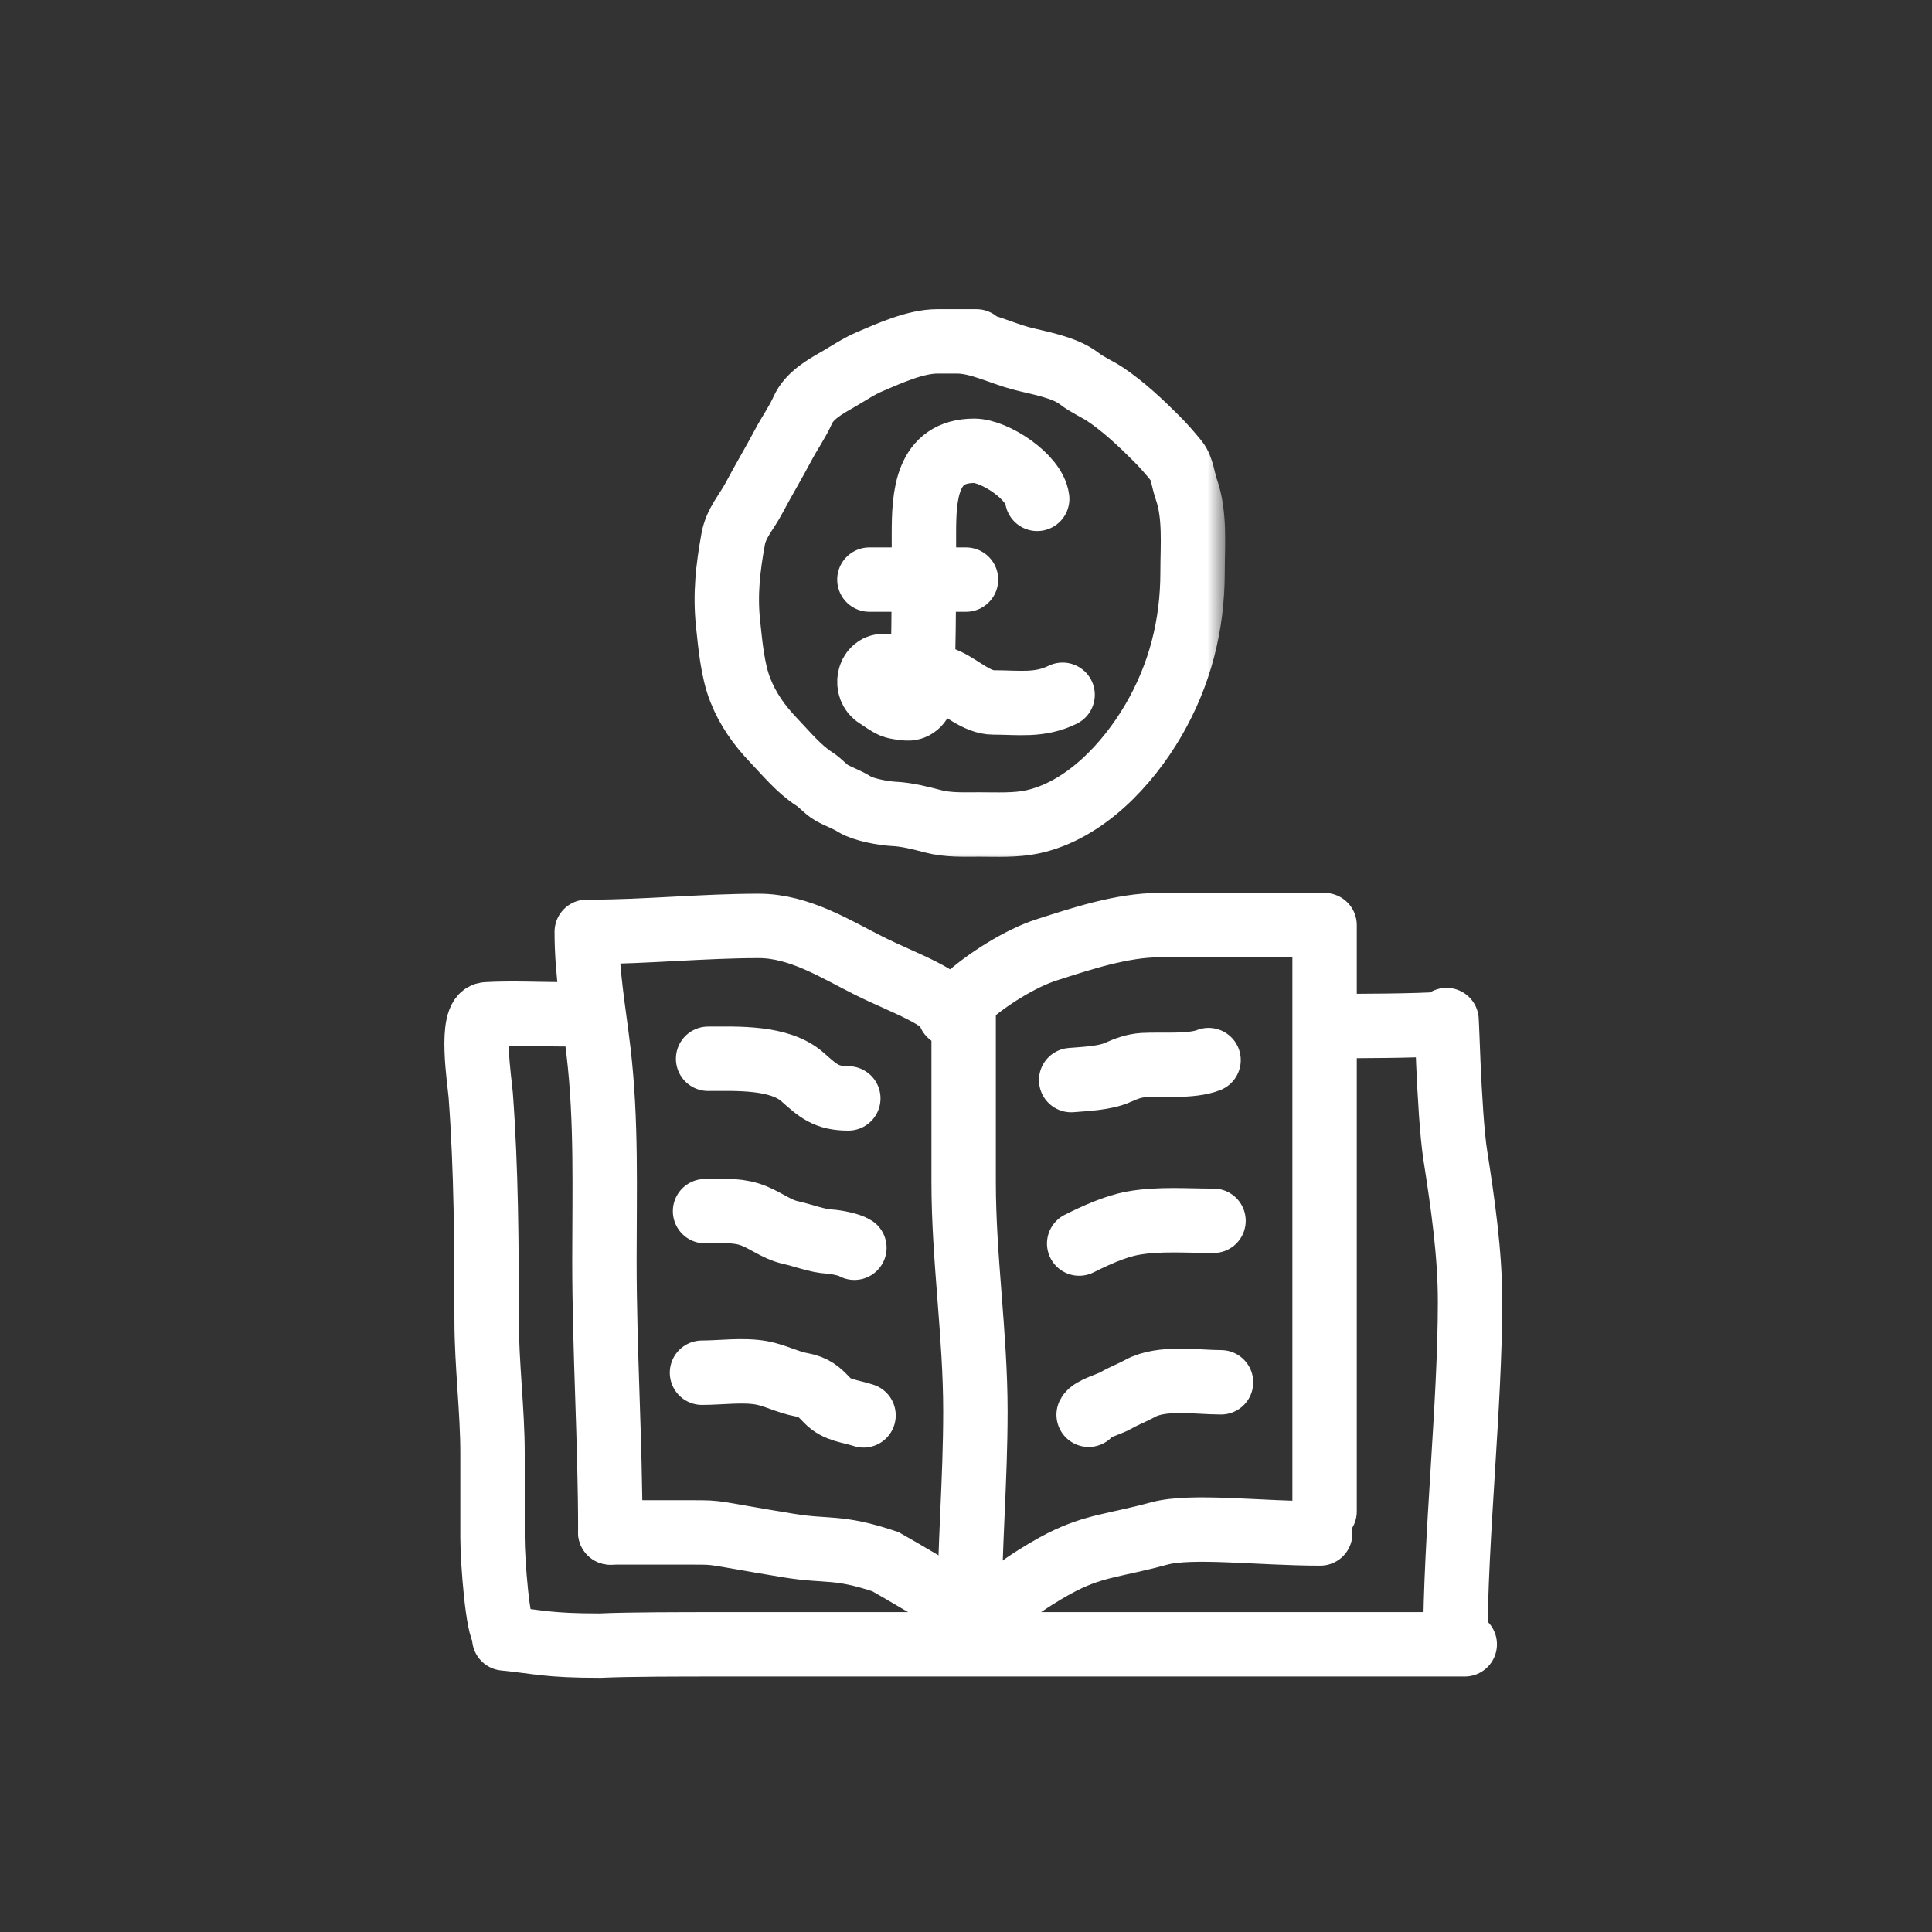
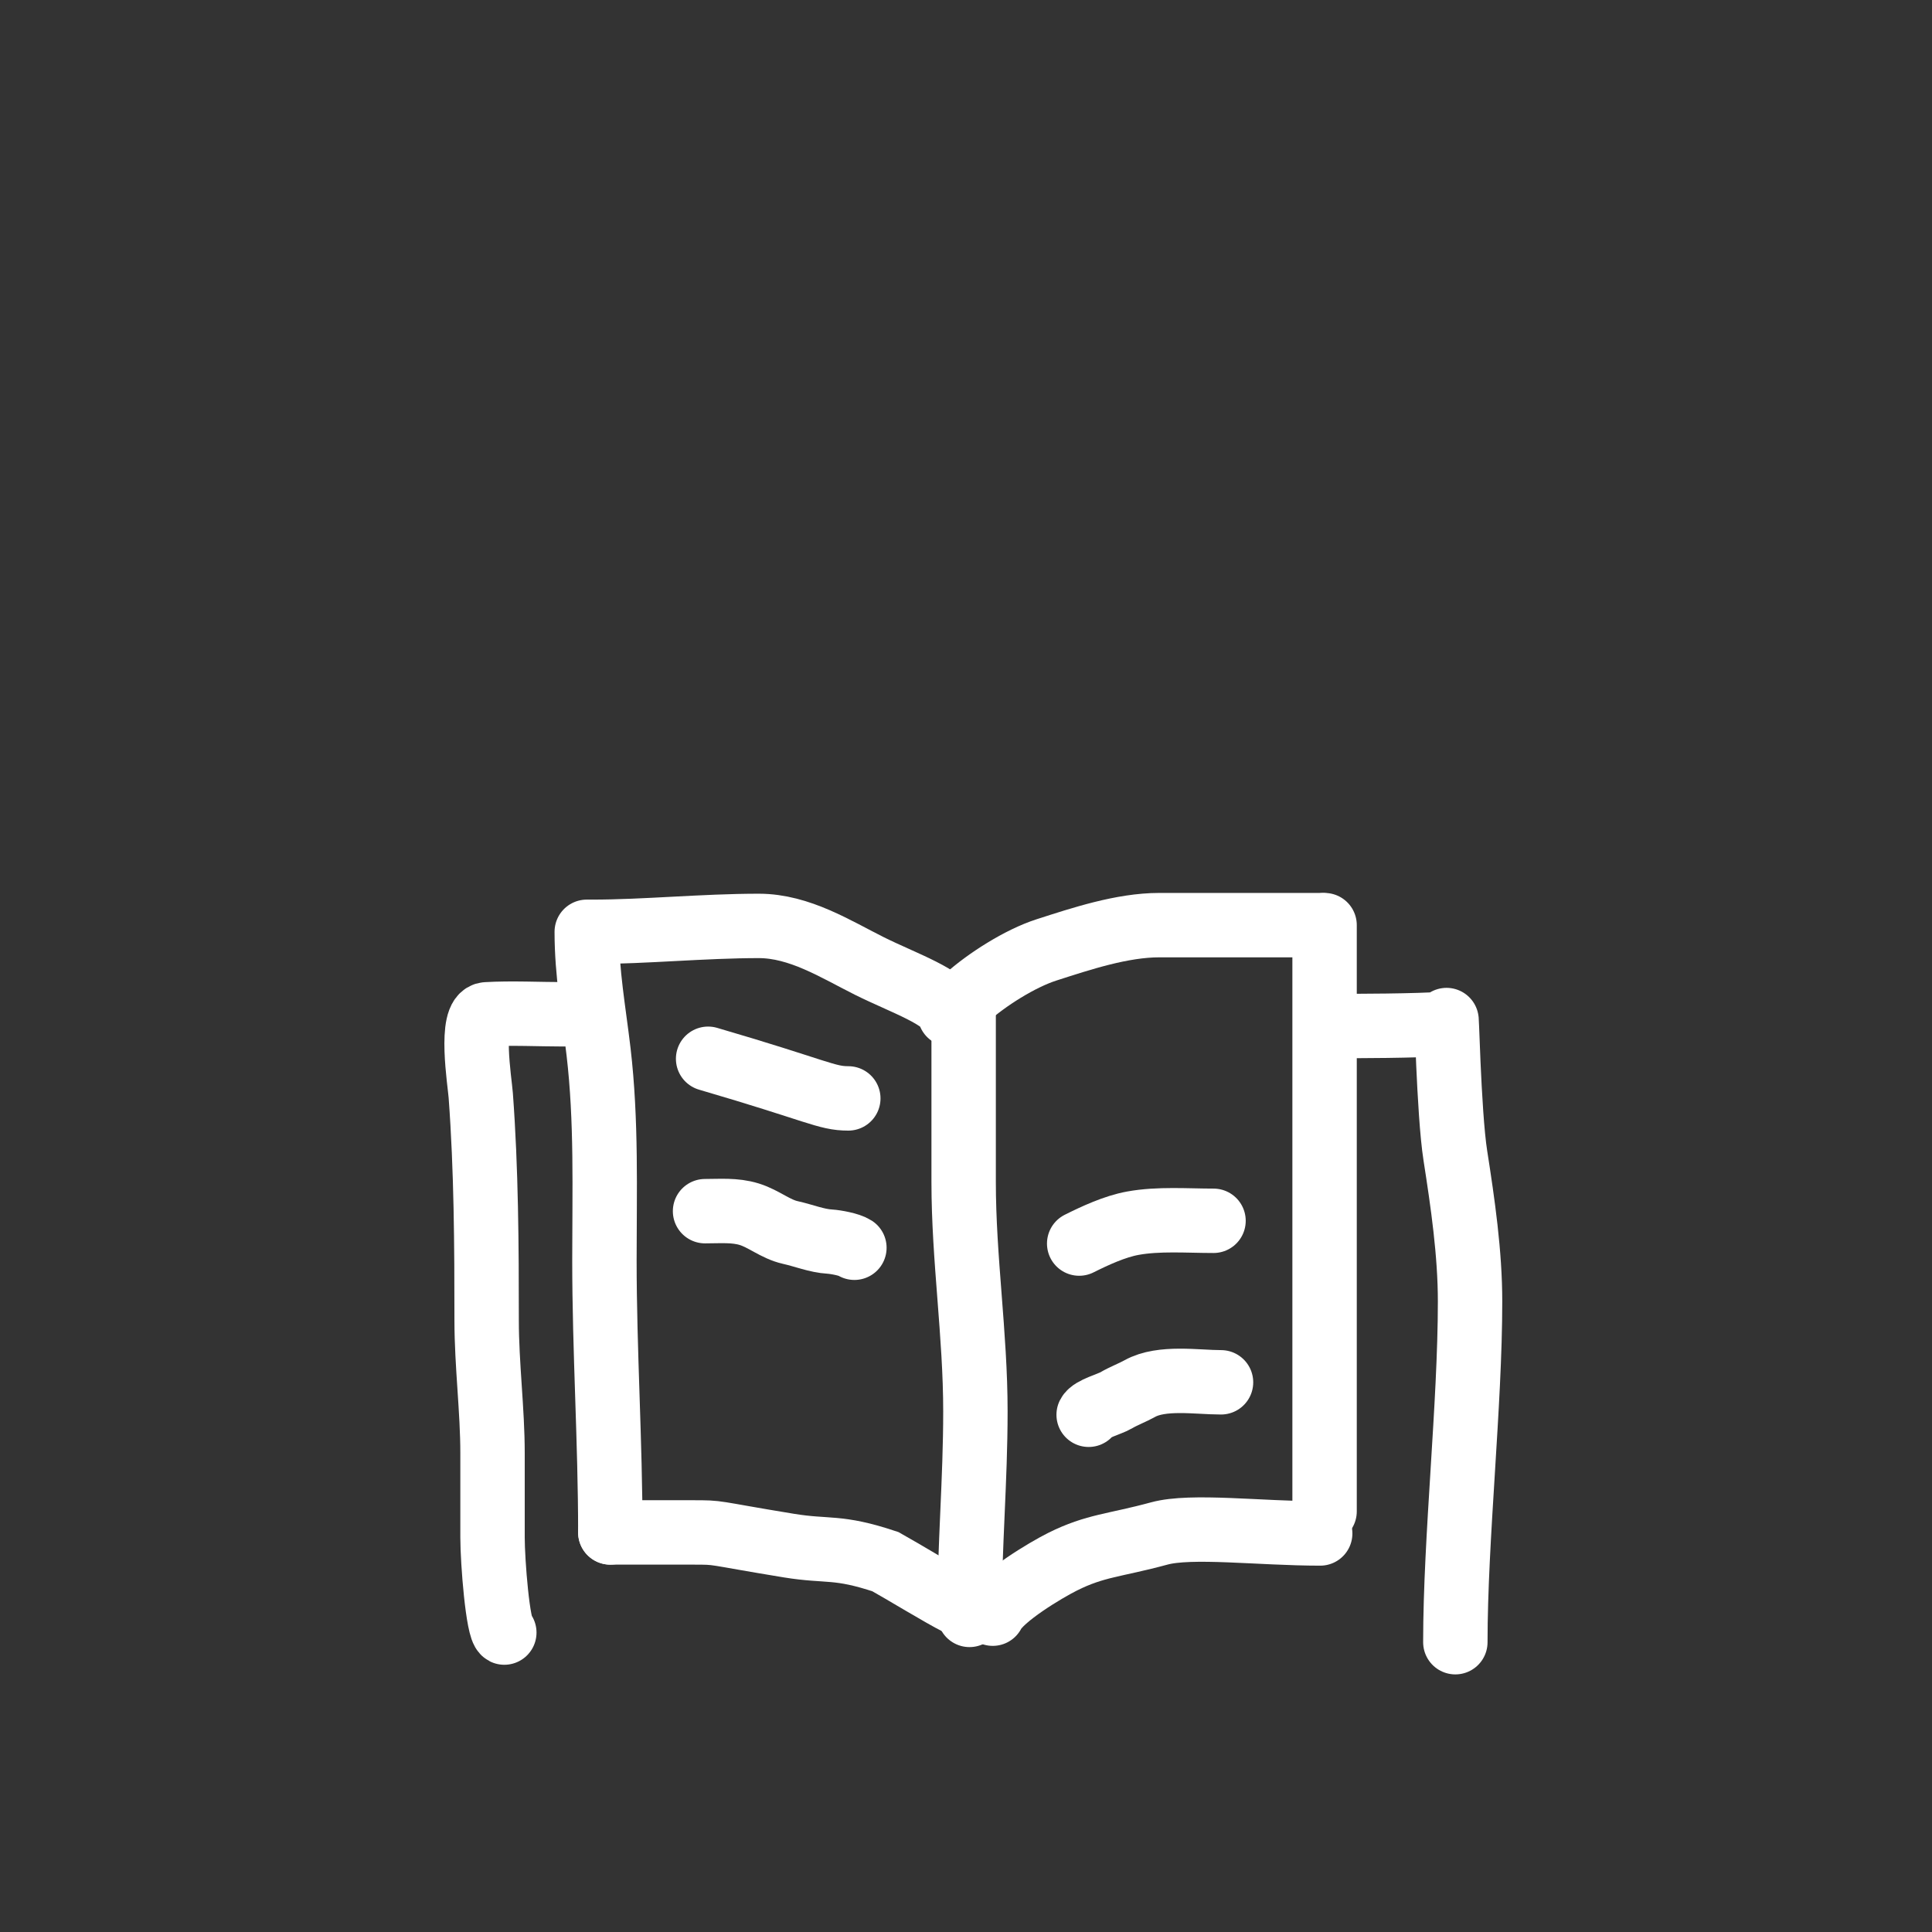
<svg xmlns="http://www.w3.org/2000/svg" width="60" height="60" viewBox="0 0 60 60" fill="none">
  <rect x="0" y="0" width="60" height="60" fill="#333333" stroke="none" />
  <path d="M17.5 31.5C16.786 31.5 15.876 31.455 15.113 31.5C14.564 31.532 14.9 33.613 14.93 34.018C15.101 36.328 15.113 38.661 15.113 41.008C15.113 42.377 15.296 43.806 15.296 45.123C15.296 45.719 15.296 47 15.296 47.75C15.296 48.5 15.461 50.6 15.662 50.701" stroke="white" stroke-width="2" stroke-linecap="round" />
-   <path d="M15.662 50.883C16.745 50.992 17 51.107 18.629 51.107C19.5 51.066 21.208 51.066 22.337 51.066C25.111 51.066 27.884 51.066 30.658 51.066C35.291 51.066 49.19 51.066 44.557 51.066" stroke="white" stroke-width="2" stroke-linecap="round" />
  <path d="M41.448 31.864C42.038 31.864 44 31.864 44.922 31.793C44.922 31 44.986 34.536 45.197 35.887C45.428 37.366 45.654 38.922 45.654 40.419C45.654 43.636 45.197 47.779 45.197 51" stroke="white" stroke-width="2" stroke-linecap="round" />
  <path d="M29.927 31.864C29.927 30.249 29.927 35.095 29.927 36.71C29.927 39.097 30.292 41.447 30.292 43.832C30.292 45.969 30.109 48.028 30.109 50.152" stroke="white" stroke-width="2" stroke-linecap="round" />
  <path d="M29.5 31.5C29.436 30.992 28.035 30.517 27 30C25.965 29.483 24.831 28.755 23.566 28.755C21.85 28.755 20.022 28.938 18.405 28.938" stroke="white" stroke-width="2" stroke-linecap="round" />
  <path d="M18.222 28.938C18.222 30.23 18.437 31.376 18.588 32.657C18.841 34.81 18.771 36.974 18.771 39.139C18.771 41.975 18.954 44.757 18.954 47.592" stroke="white" stroke-width="2" stroke-linecap="round" />
  <path d="M18.954 47.591C20.082 47.591 20.372 47.591 21.5 47.591C22.402 47.591 22 47.591 24.5 48C25.727 48.2 26 48 27.5 48.5C28.04 48.8 29.232 49.53 29.744 49.786" stroke="white" stroke-width="2" stroke-linecap="round" />
  <path d="M30 31C30.646 30.419 31.682 29.763 32.5 29.5C33.585 29.151 34.85 28.731 36 28.731C37.019 28.731 37.613 28.731 38.641 28.731C39.444 28.731 40.247 28.731 41.05 28.731" stroke="white" stroke-width="2" stroke-linecap="round" />
  <path d="M41.136 28.731V46.937" stroke="white" stroke-width="2" stroke-linecap="round" />
  <path d="M41 47.623C39.118 47.623 37 47.351 36 47.624C34.618 48 34.02 47.99 33 48.5C32.479 48.76 31.094 49.587 30.831 50.114" stroke="white" stroke-width="2" stroke-linecap="round" />
-   <path d="M21.991 32.881C22.88 32.881 24.21 32.814 24.925 33.449C25.409 33.879 25.661 34.112 26.345 34.112" stroke="white" stroke-width="2" stroke-linecap="round" />
+   <path d="M21.991 32.881C25.409 33.879 25.661 34.112 26.345 34.112" stroke="white" stroke-width="2" stroke-linecap="round" />
  <path d="M21.896 37.614C22.363 37.614 22.822 37.571 23.268 37.709C23.723 37.849 24.081 38.173 24.546 38.277C24.959 38.368 25.36 38.536 25.777 38.56C25.949 38.571 26.379 38.647 26.534 38.75" stroke="white" stroke-width="2" stroke-linecap="round" />
-   <path d="M21.801 42.631C22.382 42.631 23.076 42.531 23.652 42.636C24.068 42.712 24.469 42.929 24.883 43.004C25.272 43.075 25.428 43.214 25.682 43.483C25.993 43.812 26.4 43.817 26.818 43.956" stroke="white" stroke-width="2" stroke-linecap="round" />
-   <path d="M33.266 33.543C33.694 33.507 34.305 33.486 34.701 33.31C34.978 33.187 35.221 33.094 35.516 33.077C36.083 33.046 37.008 33.132 37.533 32.922" stroke="white" stroke-width="2" stroke-linecap="round" />
  <path d="M37.92 42.929C37.171 42.929 36.08 42.745 35.399 43.123C35.165 43.253 34.898 43.351 34.663 43.489C34.454 43.612 33.903 43.749 33.809 43.937" stroke="white" stroke-width="2" stroke-linecap="round" />
  <path d="M37.687 37.913C36.868 37.913 35.98 37.842 35.181 37.988C34.621 38.089 34 38.377 33.515 38.62" stroke="white" stroke-width="2" stroke-linecap="round" />
  <mask id="mask0_615_2559" style="mask-type:alpha" maskUnits="userSpaceOnUse" x="21" y="9" width="17" height="18">
-     <rect x="21" y="9" width="17" height="18" fill="#D9D9D9" />
-   </mask>
+     </mask>
  <g mask="url(#mask0_615_2559)">
    <path d="M30.324 10.602C29.919 10.602 29.513 10.602 29.107 10.602C28.431 10.602 27.62 10.972 27.012 11.231C26.658 11.382 26.345 11.599 26.011 11.79C25.607 12.021 25.128 12.291 24.929 12.741C24.767 13.104 24.509 13.471 24.322 13.826C24.035 14.37 23.708 14.915 23.415 15.468C23.184 15.904 22.86 16.243 22.772 16.729C22.608 17.631 22.513 18.446 22.611 19.368C22.68 20.017 22.749 20.814 22.988 21.423C23.219 22.015 23.574 22.519 24.022 22.987C24.414 23.398 24.816 23.889 25.294 24.194C25.487 24.316 25.629 24.506 25.824 24.618C26.055 24.749 26.316 24.835 26.537 24.976C26.807 25.148 27.454 25.262 27.758 25.276C28.159 25.294 28.589 25.404 28.975 25.506C29.446 25.63 29.937 25.605 30.419 25.605C30.953 25.605 31.545 25.637 32.064 25.524C33.68 25.175 35.017 23.744 35.815 22.377C36.642 20.96 37.036 19.416 37.036 17.774C37.036 16.934 37.125 15.992 36.839 15.186C36.747 14.928 36.712 14.532 36.535 14.316C36.312 14.043 36.136 13.84 35.884 13.589C35.42 13.124 34.874 12.614 34.324 12.247C34.063 12.074 33.766 11.952 33.516 11.757C33.051 11.396 32.251 11.272 31.706 11.129C31.082 10.964 30.383 10.602 29.732 10.602" stroke="white" stroke-width="2" stroke-linecap="round" />
    <path d="M32.211 15.492C32.123 14.798 30.882 14 30.257 14C28.759 14 28.693 15.409 28.693 16.572C28.693 17.888 28.694 19.203 28.663 20.519C28.652 20.953 28.849 21.835 28.295 21.991C28.185 22.022 27.826 21.967 27.722 21.921C27.554 21.848 27.392 21.719 27.237 21.623C26.843 21.381 26.958 20.682 27.449 20.682C28.16 20.682 28.797 20.855 29.421 21.146C29.853 21.347 30.343 21.815 30.846 21.815C31.633 21.815 32.279 21.931 33 21.577" stroke="white" stroke-width="2" stroke-linecap="round" />
    <path d="M27 18C27.808 18 28.62 18 29.422 18C29.635 18 29.8 18 30 18" stroke="white" stroke-width="2" stroke-linecap="round" />
  </g>
</svg>